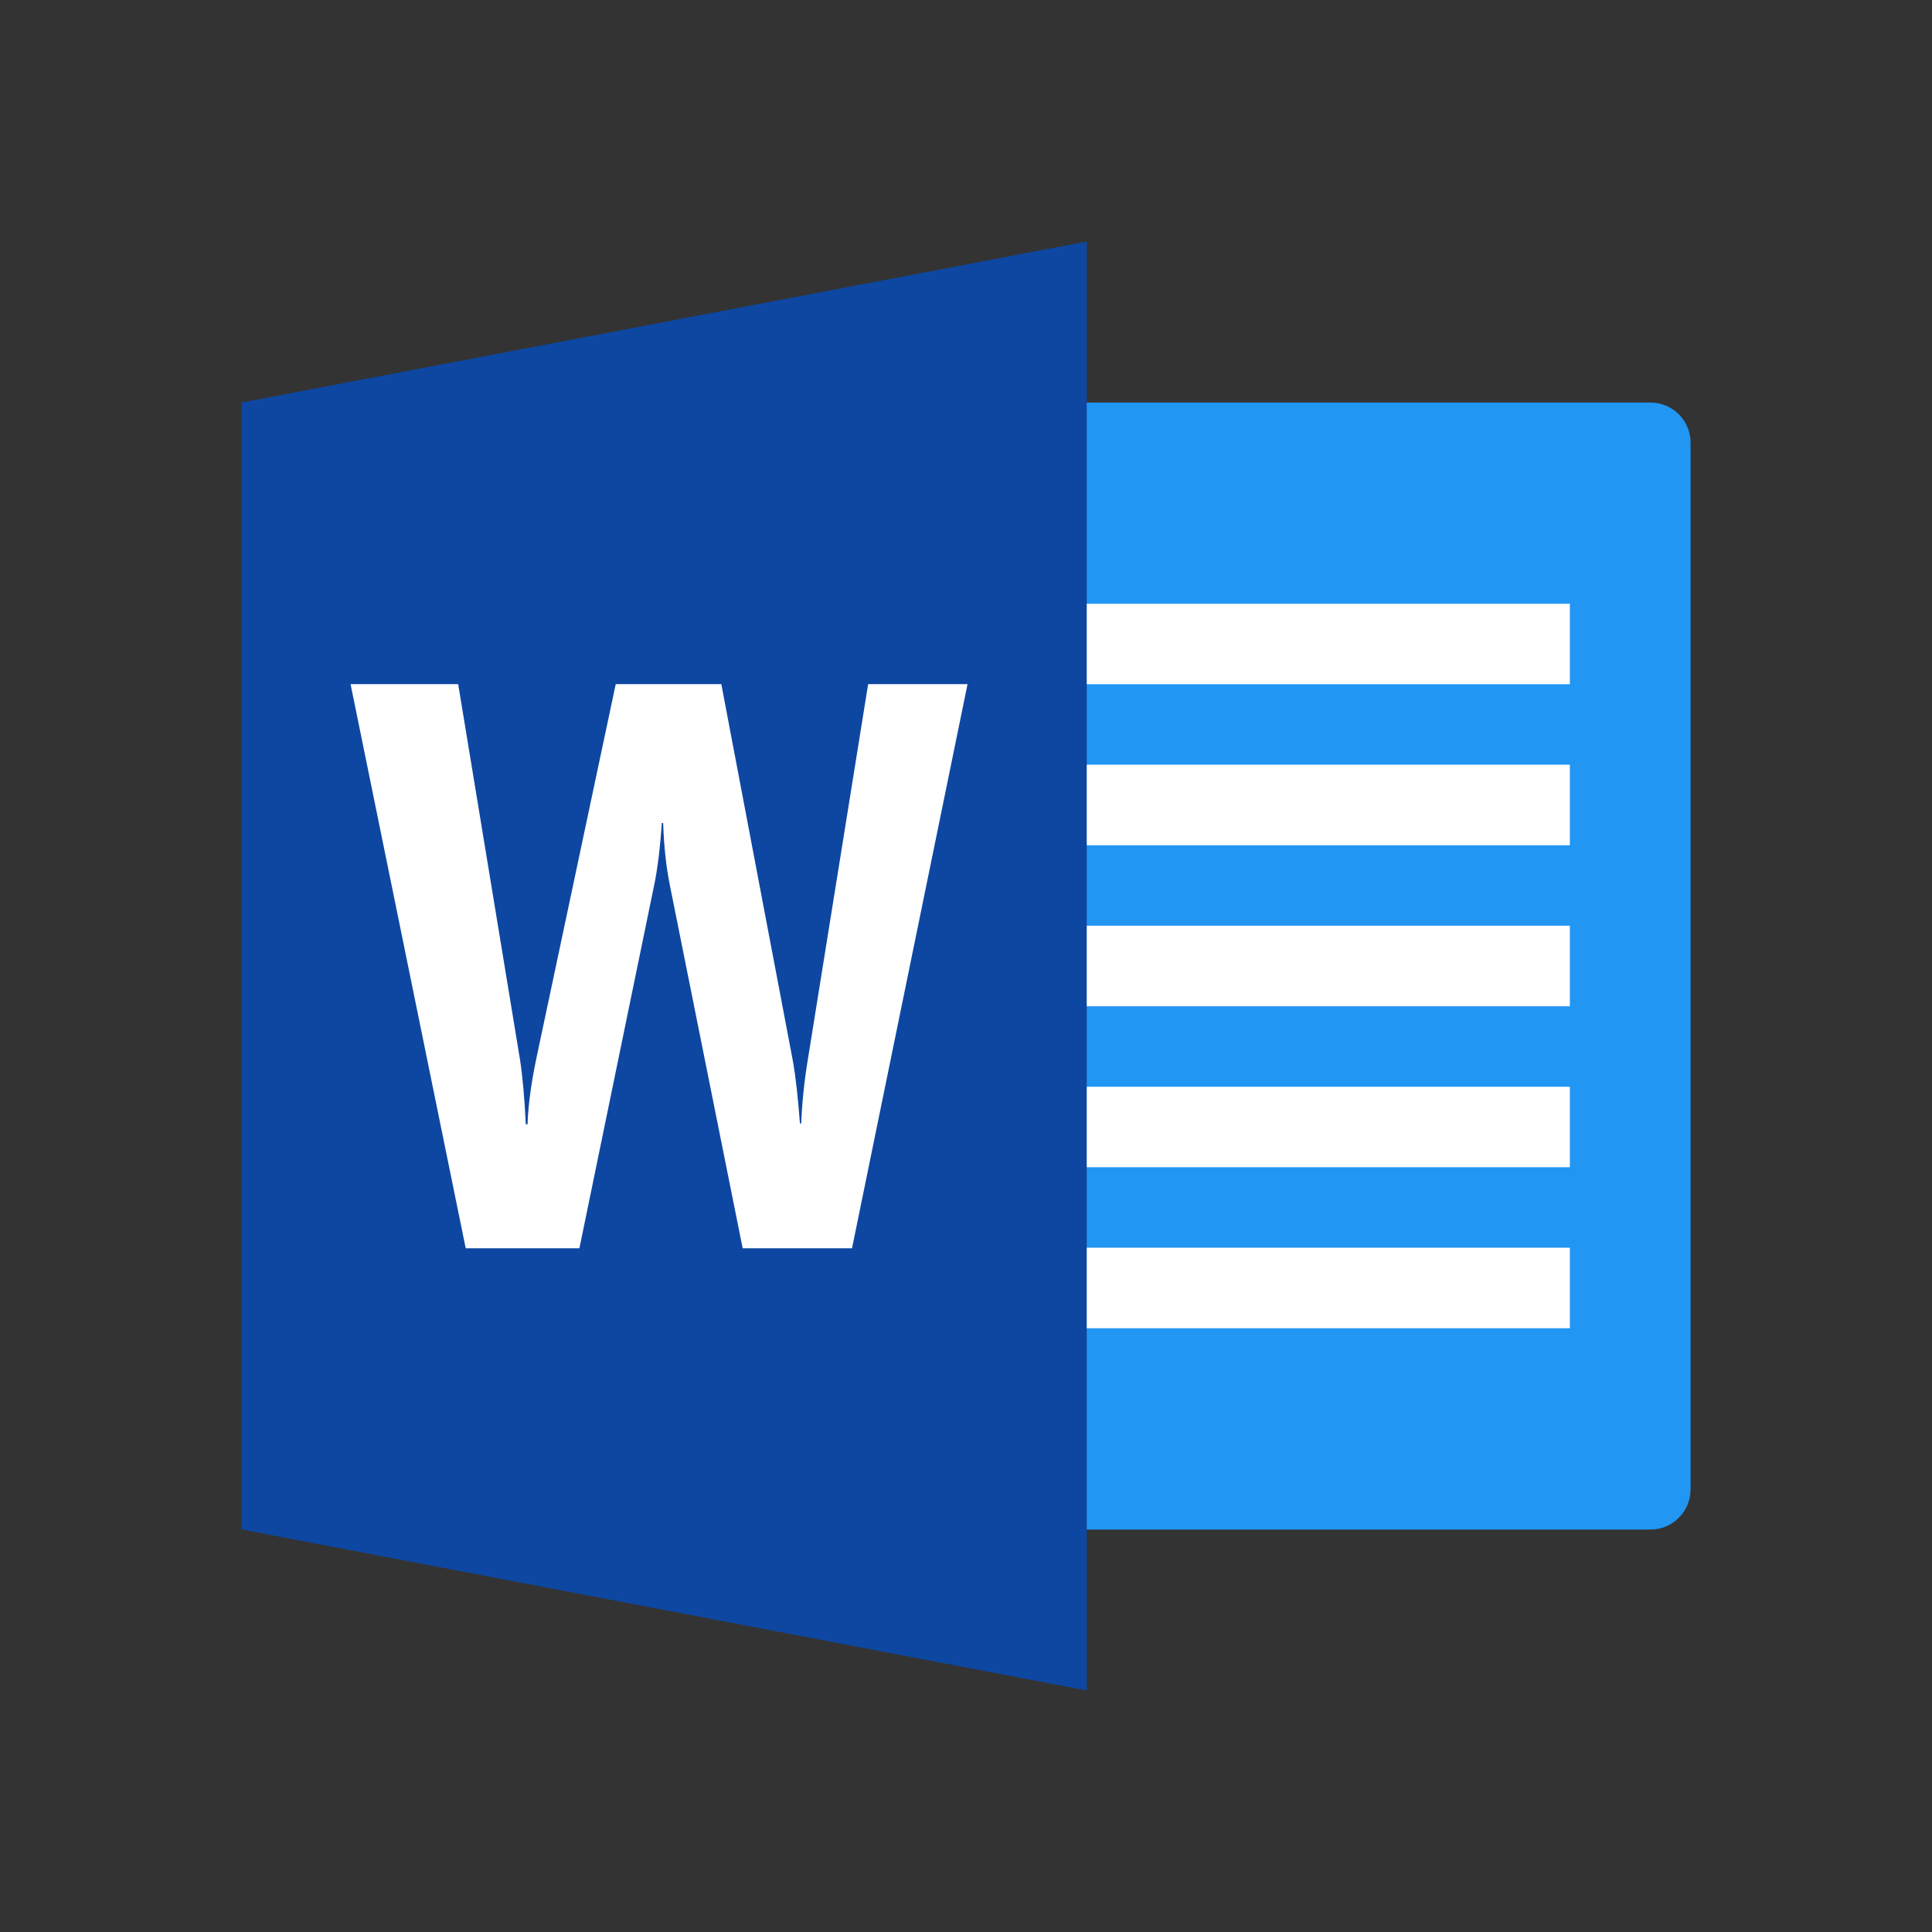
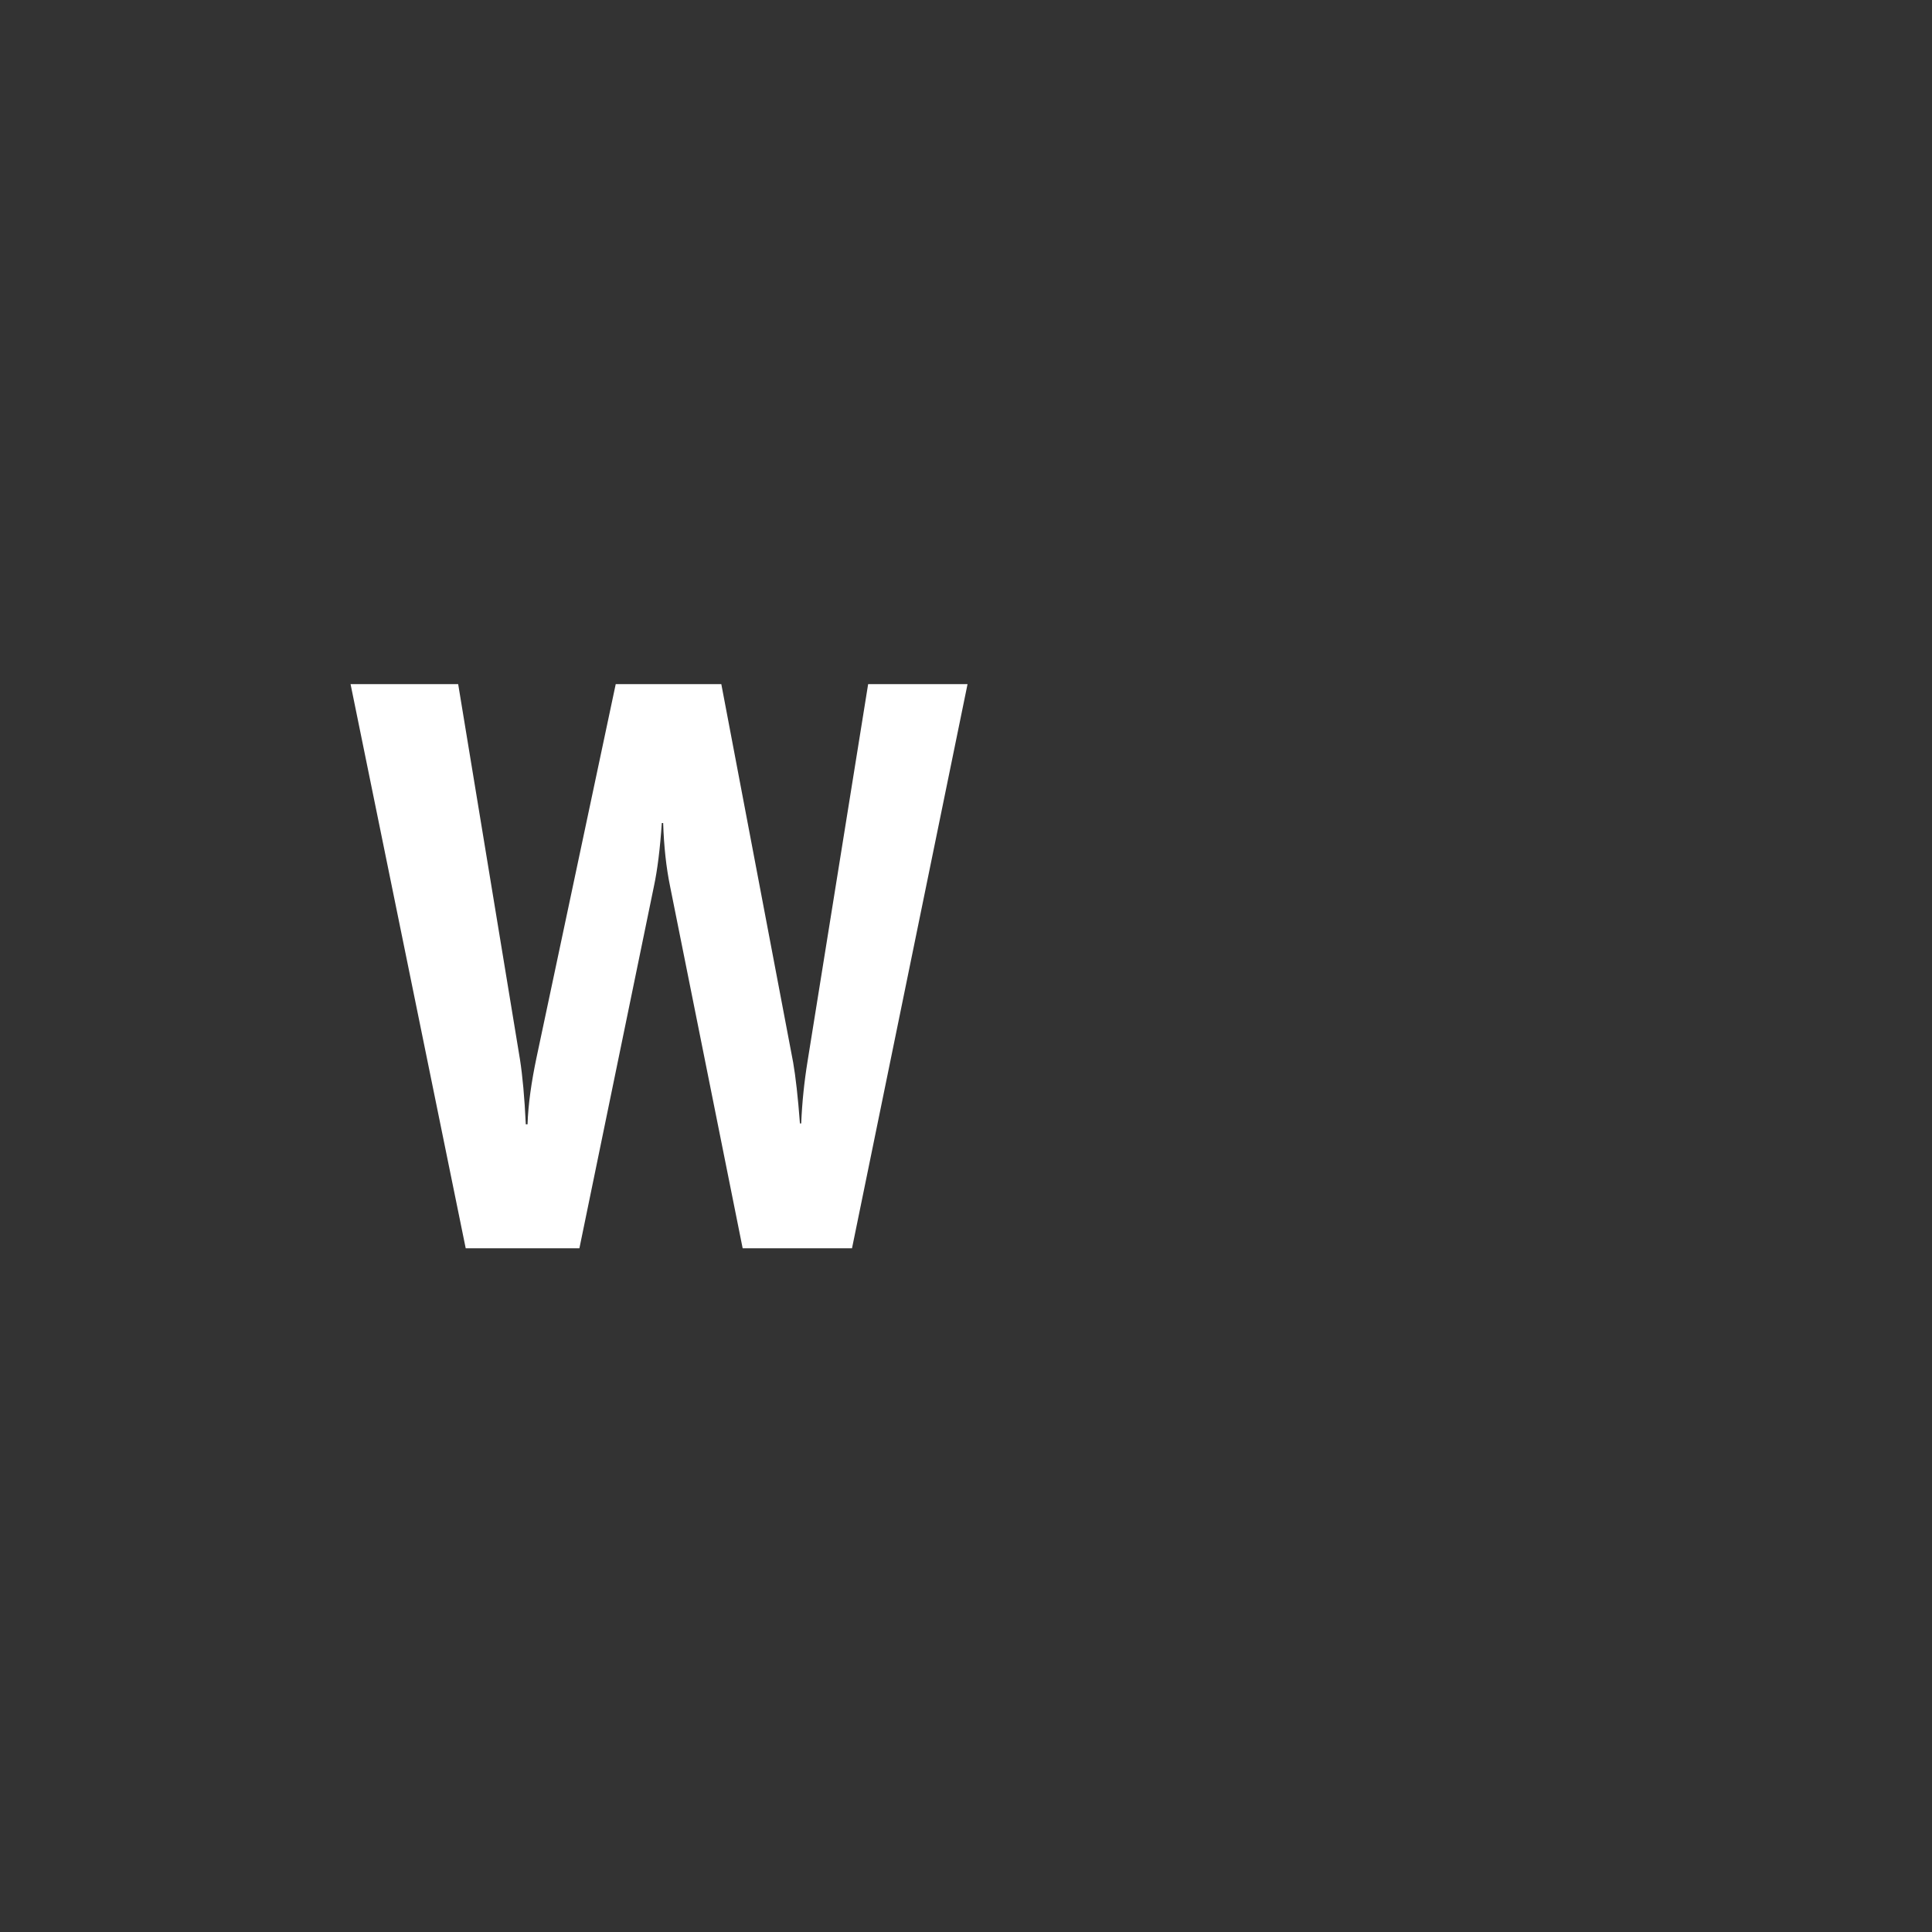
<svg xmlns="http://www.w3.org/2000/svg" width="20" height="20" viewBox="0 0 20 20" fill="none">
  <rect x="0" y="0" width="20" height="20" fill="#333333" stroke="none" />
-   <path d="M17.085 4.167H10.418V15.834H17.085C17.315 15.834 17.501 15.647 17.501 15.417V4.584C17.501 4.353 17.315 4.167 17.085 4.167Z" fill="#2196F3" />
-   <path d="M10.418 6.25H16.251V7.083H10.418V6.25ZM10.418 7.916H16.251V8.75H10.418V7.916ZM10.418 9.583H16.251V10.417H10.418V9.583ZM10.418 11.25H16.251V12.083H10.418V11.25ZM10.418 12.916H16.251V13.75H10.418V12.916Z" fill="white" />
-   <path d="M11.25 17.5L2.5 15.833V4.167L11.25 2.5V17.5Z" fill="#0D47A1" />
  <path d="M8.82 12.922H7.688L6.937 9.177C6.896 8.978 6.873 8.762 6.865 8.52H6.851C6.833 8.785 6.806 9.004 6.769 9.177L5.998 12.922H4.821L3.629 7.082H4.743L5.383 10.969C5.409 11.137 5.43 11.36 5.443 11.639H5.461C5.468 11.431 5.501 11.201 5.553 10.953L6.374 7.082H7.467L8.211 11C8.236 11.145 8.26 11.353 8.281 11.63H8.294C8.303 11.415 8.325 11.199 8.361 10.979L8.987 7.082H10.016L8.82 12.922Z" fill="white" />
</svg>